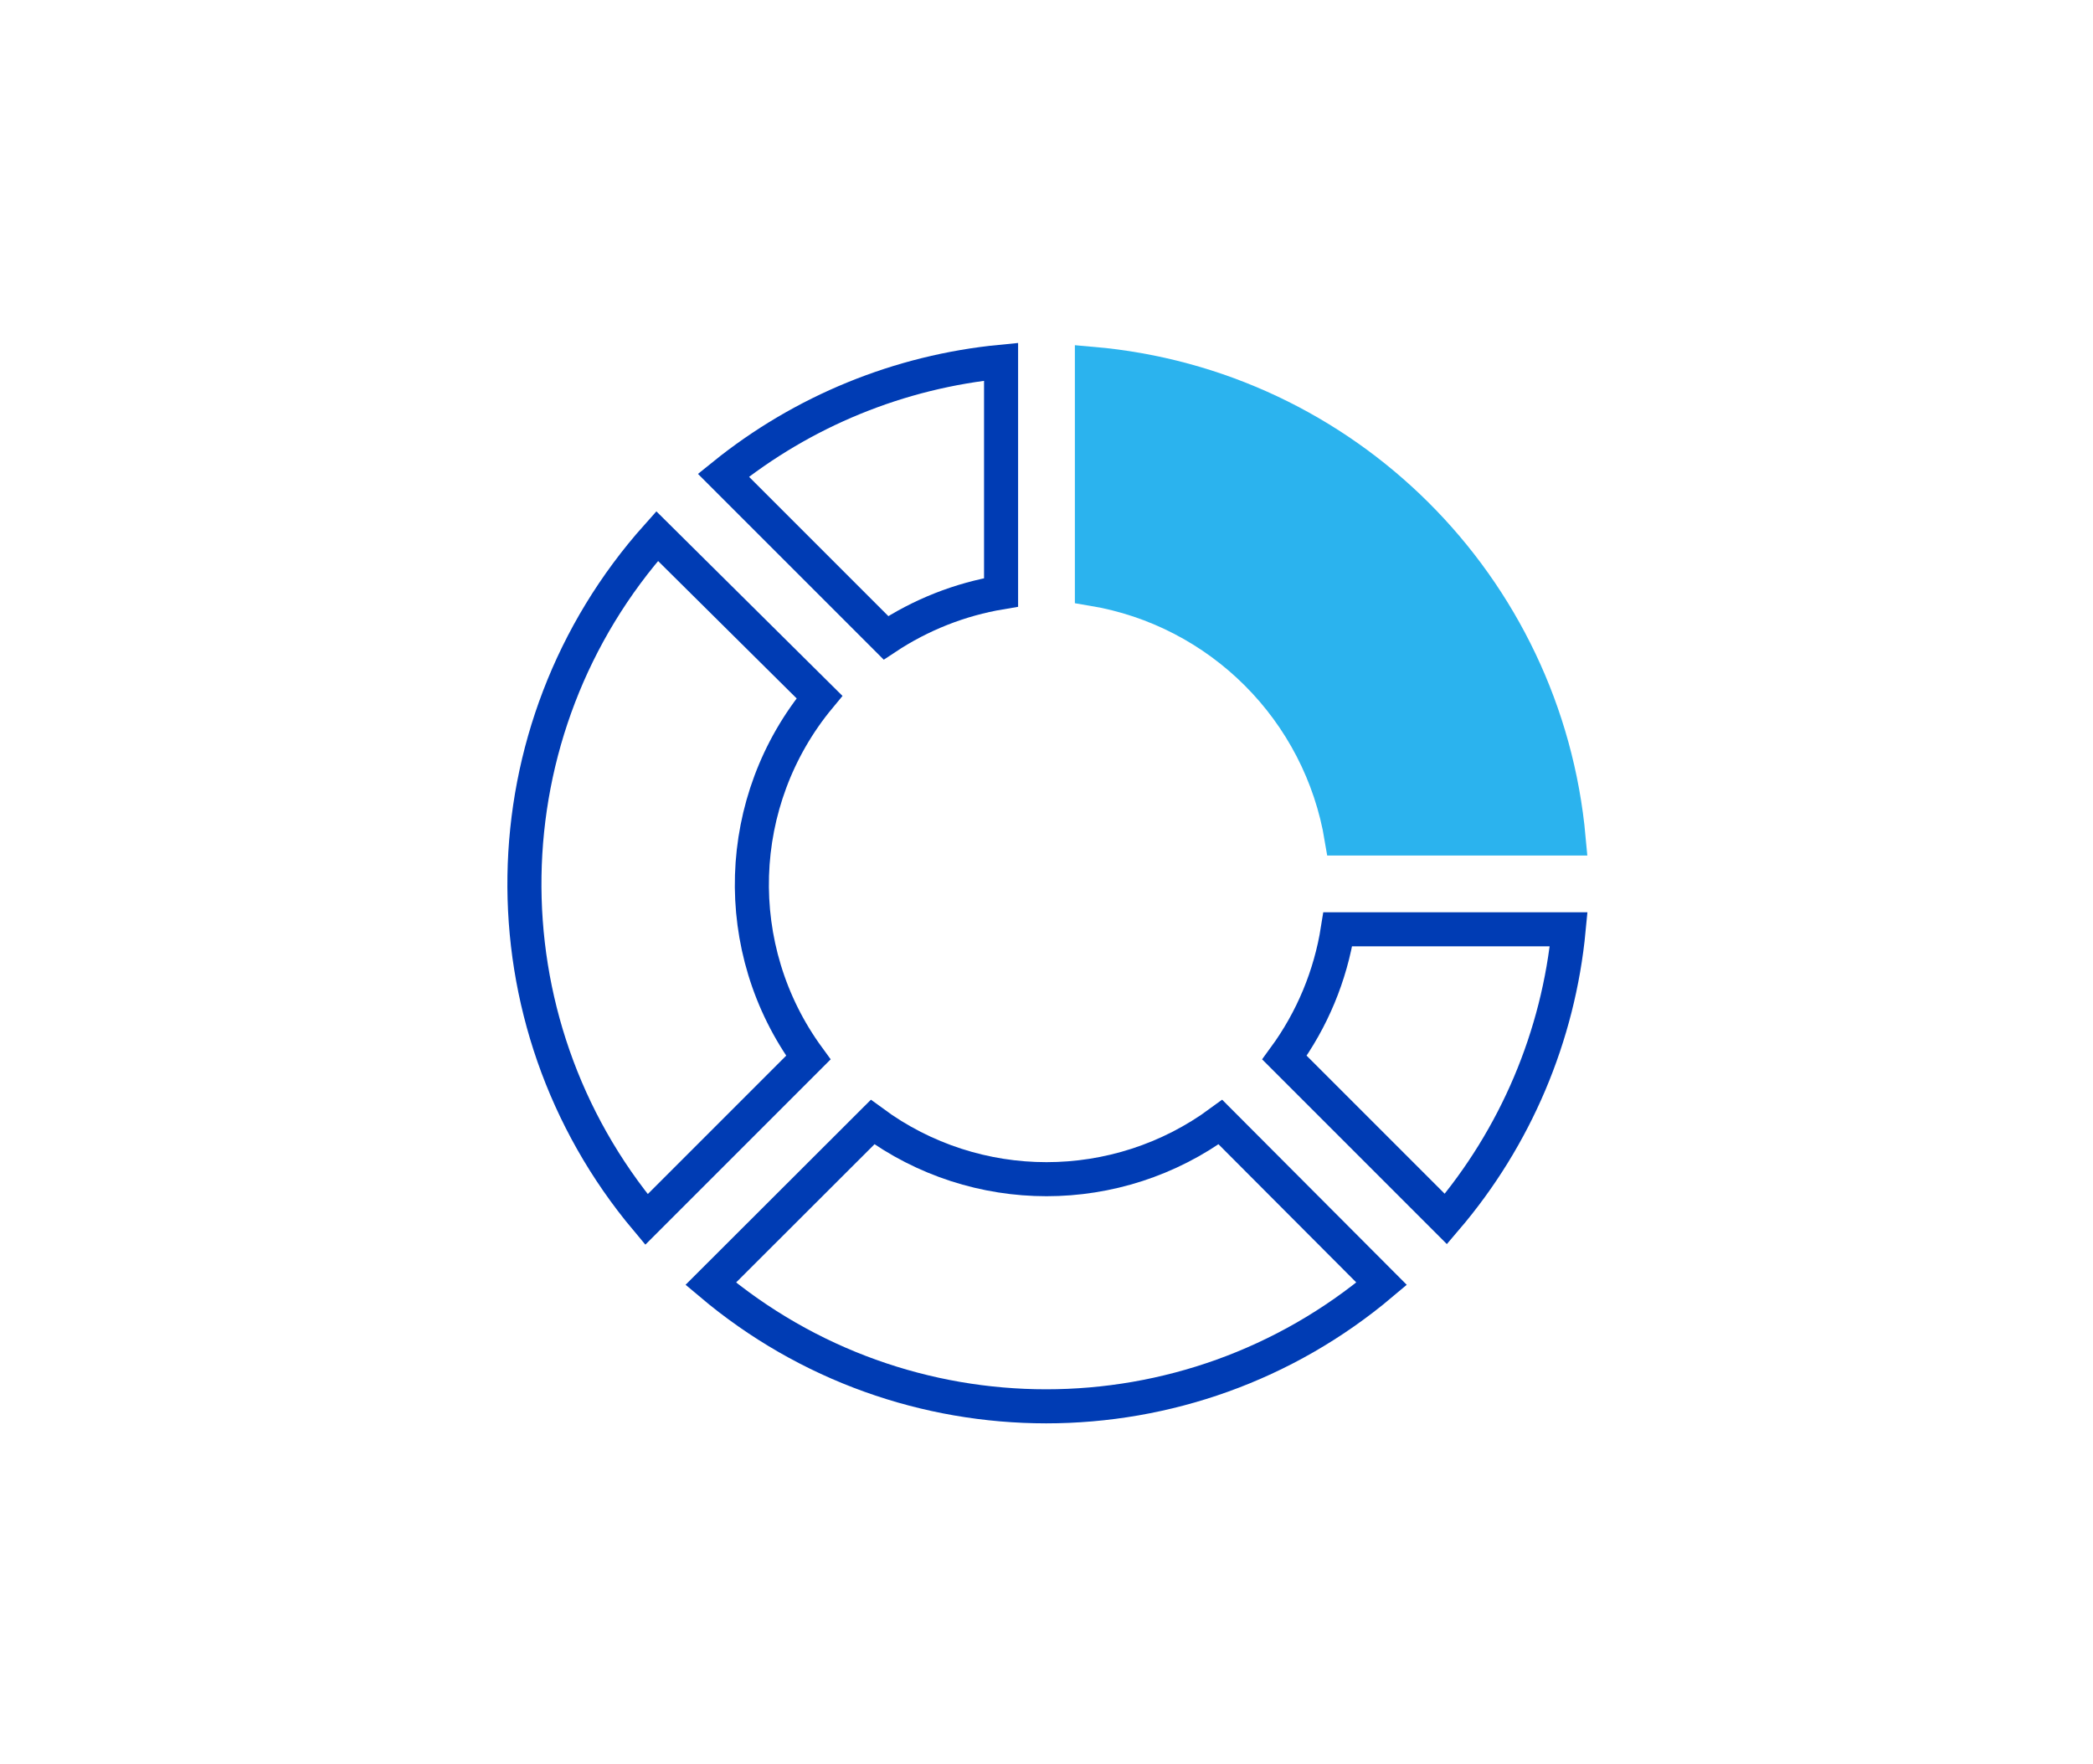
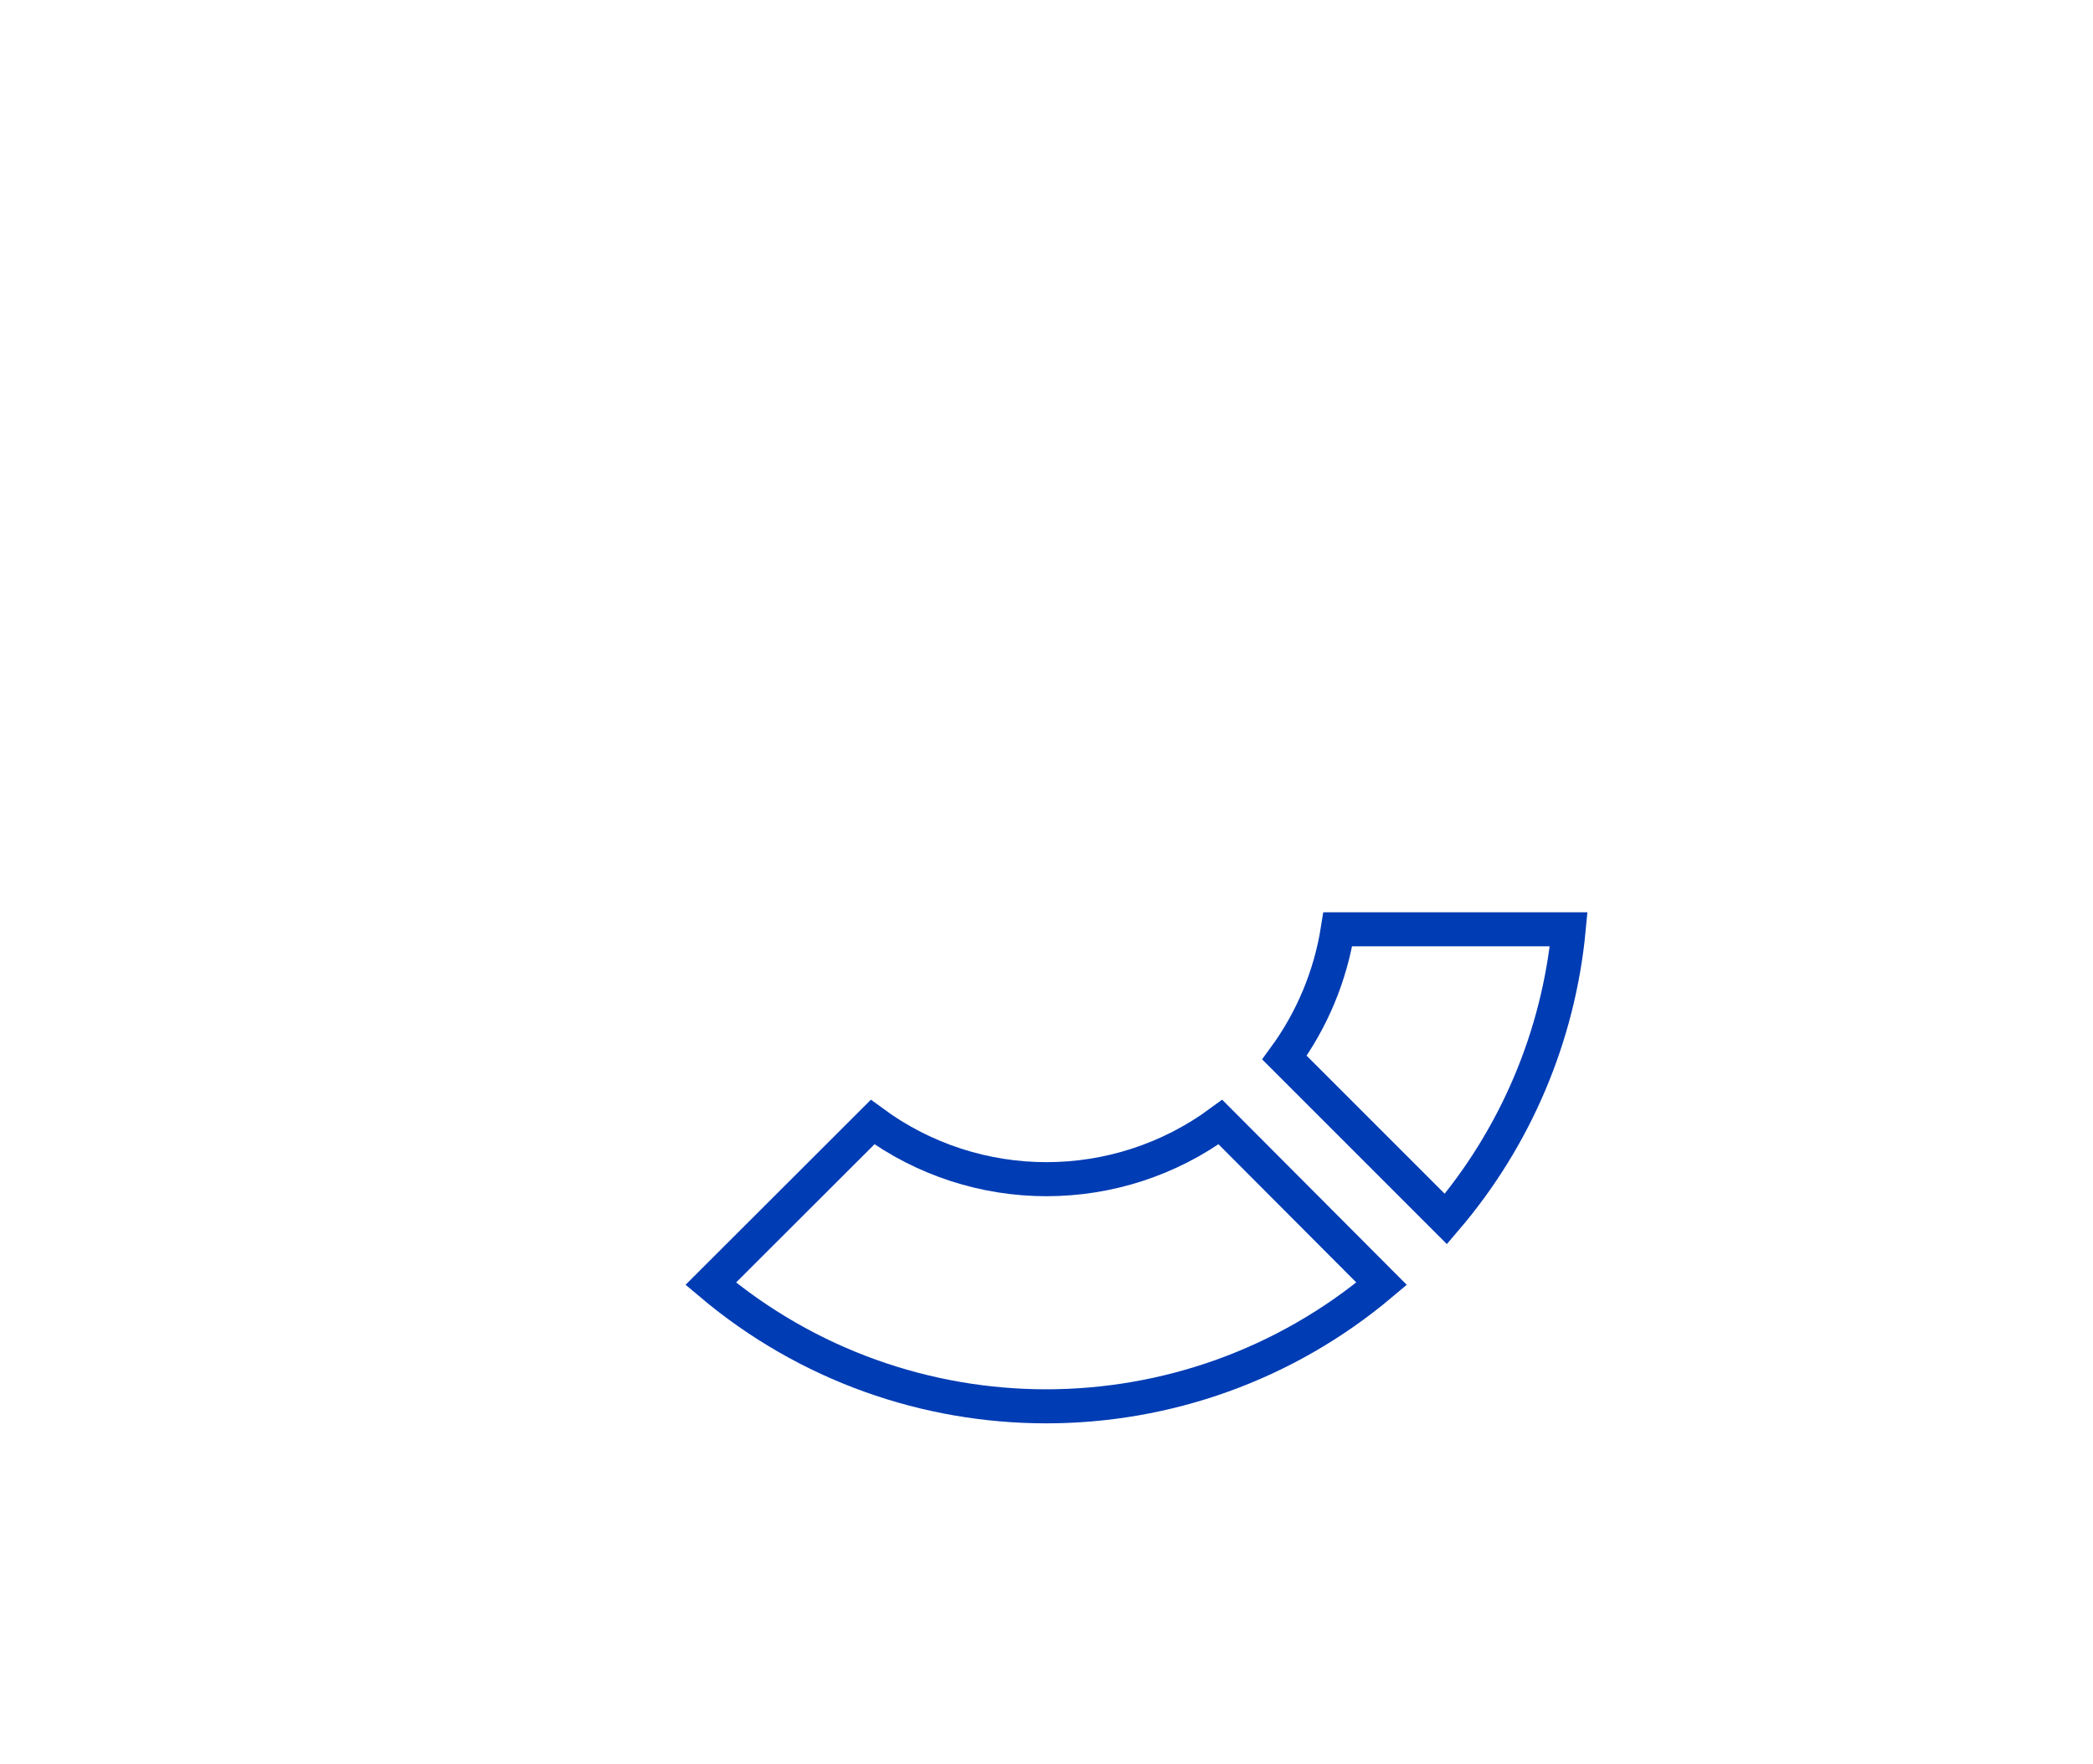
<svg xmlns="http://www.w3.org/2000/svg" width="605" height="510" viewBox="0 0 605 510" fill="none">
  <g clip-path="url(#clip0_8503_32270)">
    <mask id="mask0_8503_32270" style="mask-type:luminance" maskUnits="userSpaceOnUse" x="145" y="98" width="315" height="315">
-       <path d="M460 98H145V413H460V98Z" fill="white" />
+       <path d="M460 98H145H460V98Z" fill="white" />
    </mask>
    <g mask="url(#mask0_8503_32270)">
-       <path d="M387.812 242.374H453.438C446.783 169.301 388.725 111.492 315.625 105.152V170.187C352.657 176.316 381.683 205.342 387.812 242.374Z" fill="#2BB3EE" />
-     </g>
+       </g>
    <mask id="mask1_8503_32270" style="mask-type:luminance" maskUnits="userSpaceOnUse" x="145" y="98" width="315" height="315">
-       <path d="M460 98H145V413H460V98Z" fill="white" />
-     </mask>
+       </mask>
    <g mask="url(#mask1_8503_32270)">
      <path d="M387.812 242.374H453.438C446.783 169.301 388.725 111.492 315.625 105.152V170.187C352.657 176.316 381.683 205.342 387.812 242.374Z" stroke="#2BB3EE" stroke-width="9.844" stroke-miterlimit="10" />
    </g>
    <mask id="mask2_8503_32270" style="mask-type:luminance" maskUnits="userSpaceOnUse" x="145" y="98" width="315" height="315">
      <path d="M460 98H145V413H460V98Z" fill="white" />
    </mask>
    <g mask="url(#mask2_8503_32270)">
      <path d="M417.941 352.362C438.101 328.764 450.504 299.521 453.444 268.625H386.703C384.583 282.032 379.301 294.744 371.281 305.703L417.941 352.362Z" stroke="#003CB4" stroke-width="9.844" stroke-miterlimit="10" />
    </g>
    <mask id="mask3_8503_32270" style="mask-type:luminance" maskUnits="userSpaceOnUse" x="145" y="98" width="315" height="315">
      <path d="M460 98H145V413H460V98Z" fill="white" />
    </mask>
    <g mask="url(#mask3_8503_32270)">
      <path d="M352.773 324.342C322.868 346.352 282.135 346.352 252.236 324.342L205.445 371.067C261.45 418.317 343.363 418.317 399.367 371.067L352.773 324.342Z" stroke="#003CB4" stroke-width="9.844" stroke-miterlimit="10" />
    </g>
    <mask id="mask4_8503_32270" style="mask-type:luminance" maskUnits="userSpaceOnUse" x="145" y="98" width="315" height="315">
      <path d="M460 98H145V413H460V98Z" fill="white" />
    </mask>
    <g mask="url(#mask4_8503_32270)">
-       <path d="M236.874 201.489L189.952 154.961C139.992 210.893 138.68 295.024 186.868 352.492L233.659 305.702C210.742 274.326 212.068 231.394 236.874 201.489Z" stroke="#003CB4" stroke-width="9.844" stroke-miterlimit="10" />
-     </g>
+       </g>
    <mask id="mask5_8503_32270" style="mask-type:luminance" maskUnits="userSpaceOnUse" x="145" y="98" width="315" height="315">
-       <path d="M460 98H145V413H460V98Z" fill="white" />
-     </mask>
+       </mask>
    <g mask="url(#mask5_8503_32270)">
-       <path d="M209.109 137.375L256.097 184.362C266.144 177.702 277.477 173.226 289.369 171.237V104.562C259.982 107.417 232.078 118.823 209.109 137.375Z" stroke="#003CB4" stroke-width="9.844" stroke-miterlimit="10" />
-     </g>
+       </g>
  </g>
  <defs>
    <clipPath id="clip0_8503_32270">
      <rect width="315" height="315" fill="white" transform="translate(145 98)" />
    </clipPath>
  </defs>
</svg>